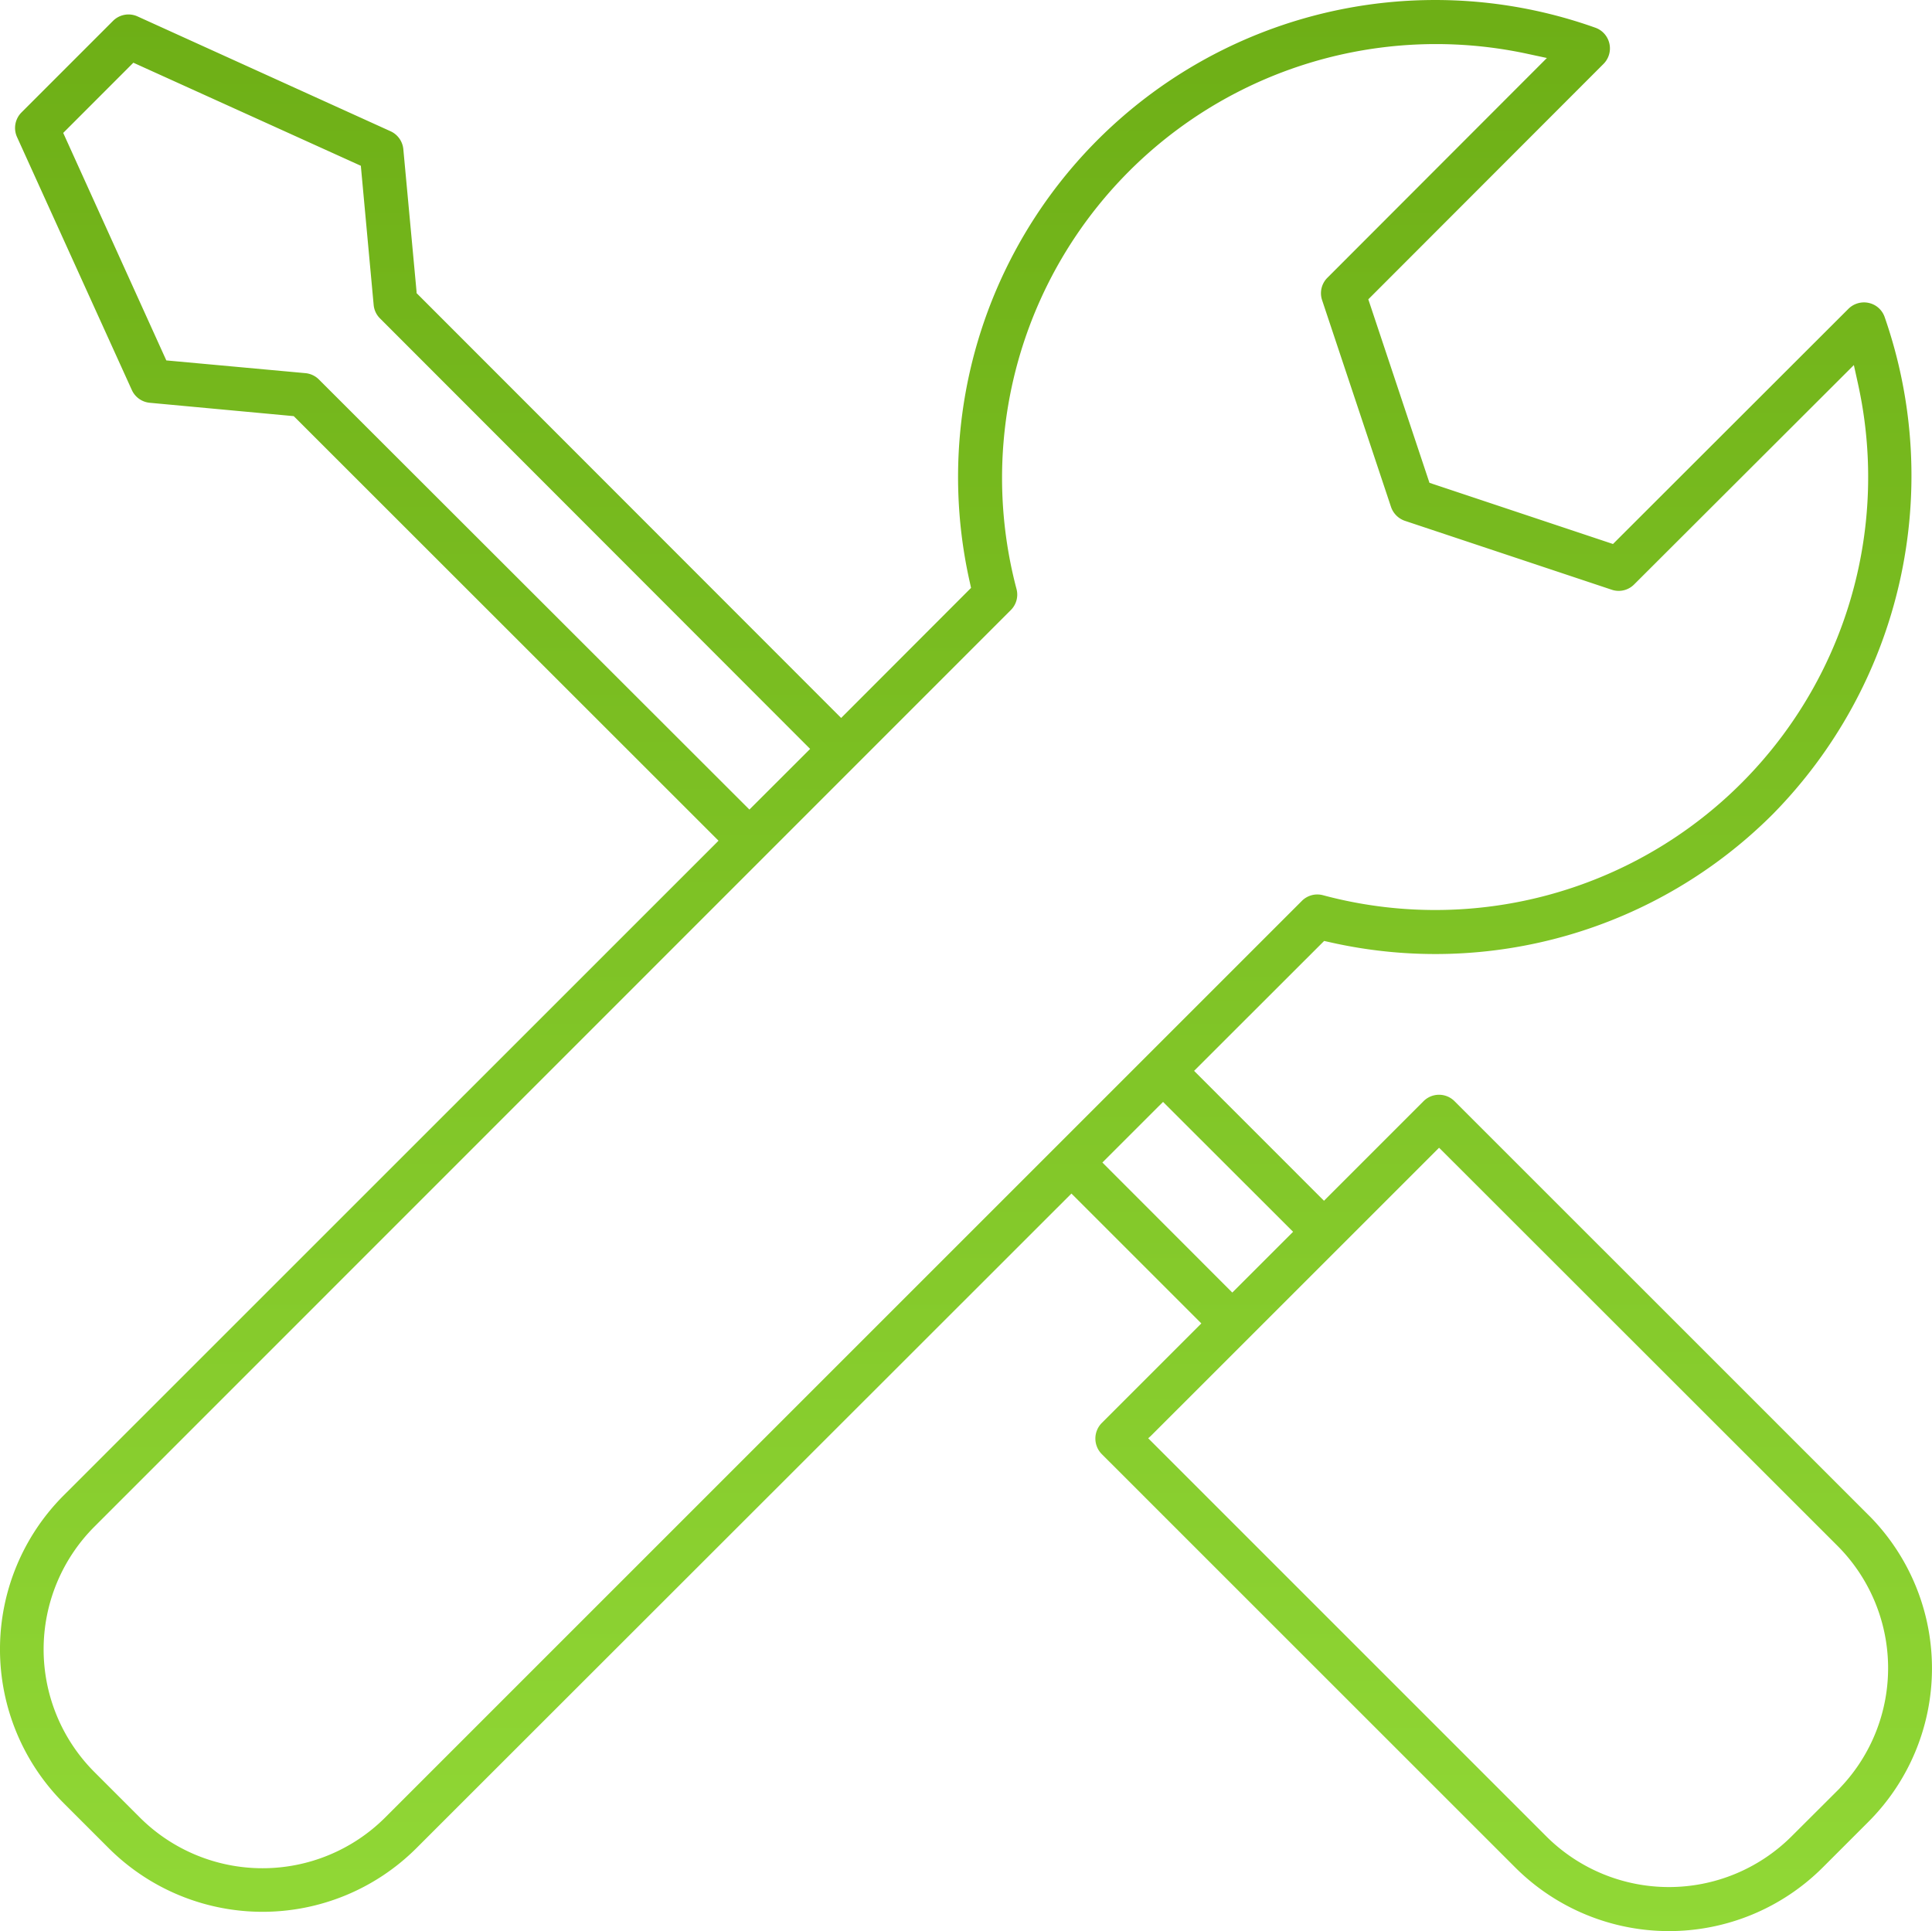
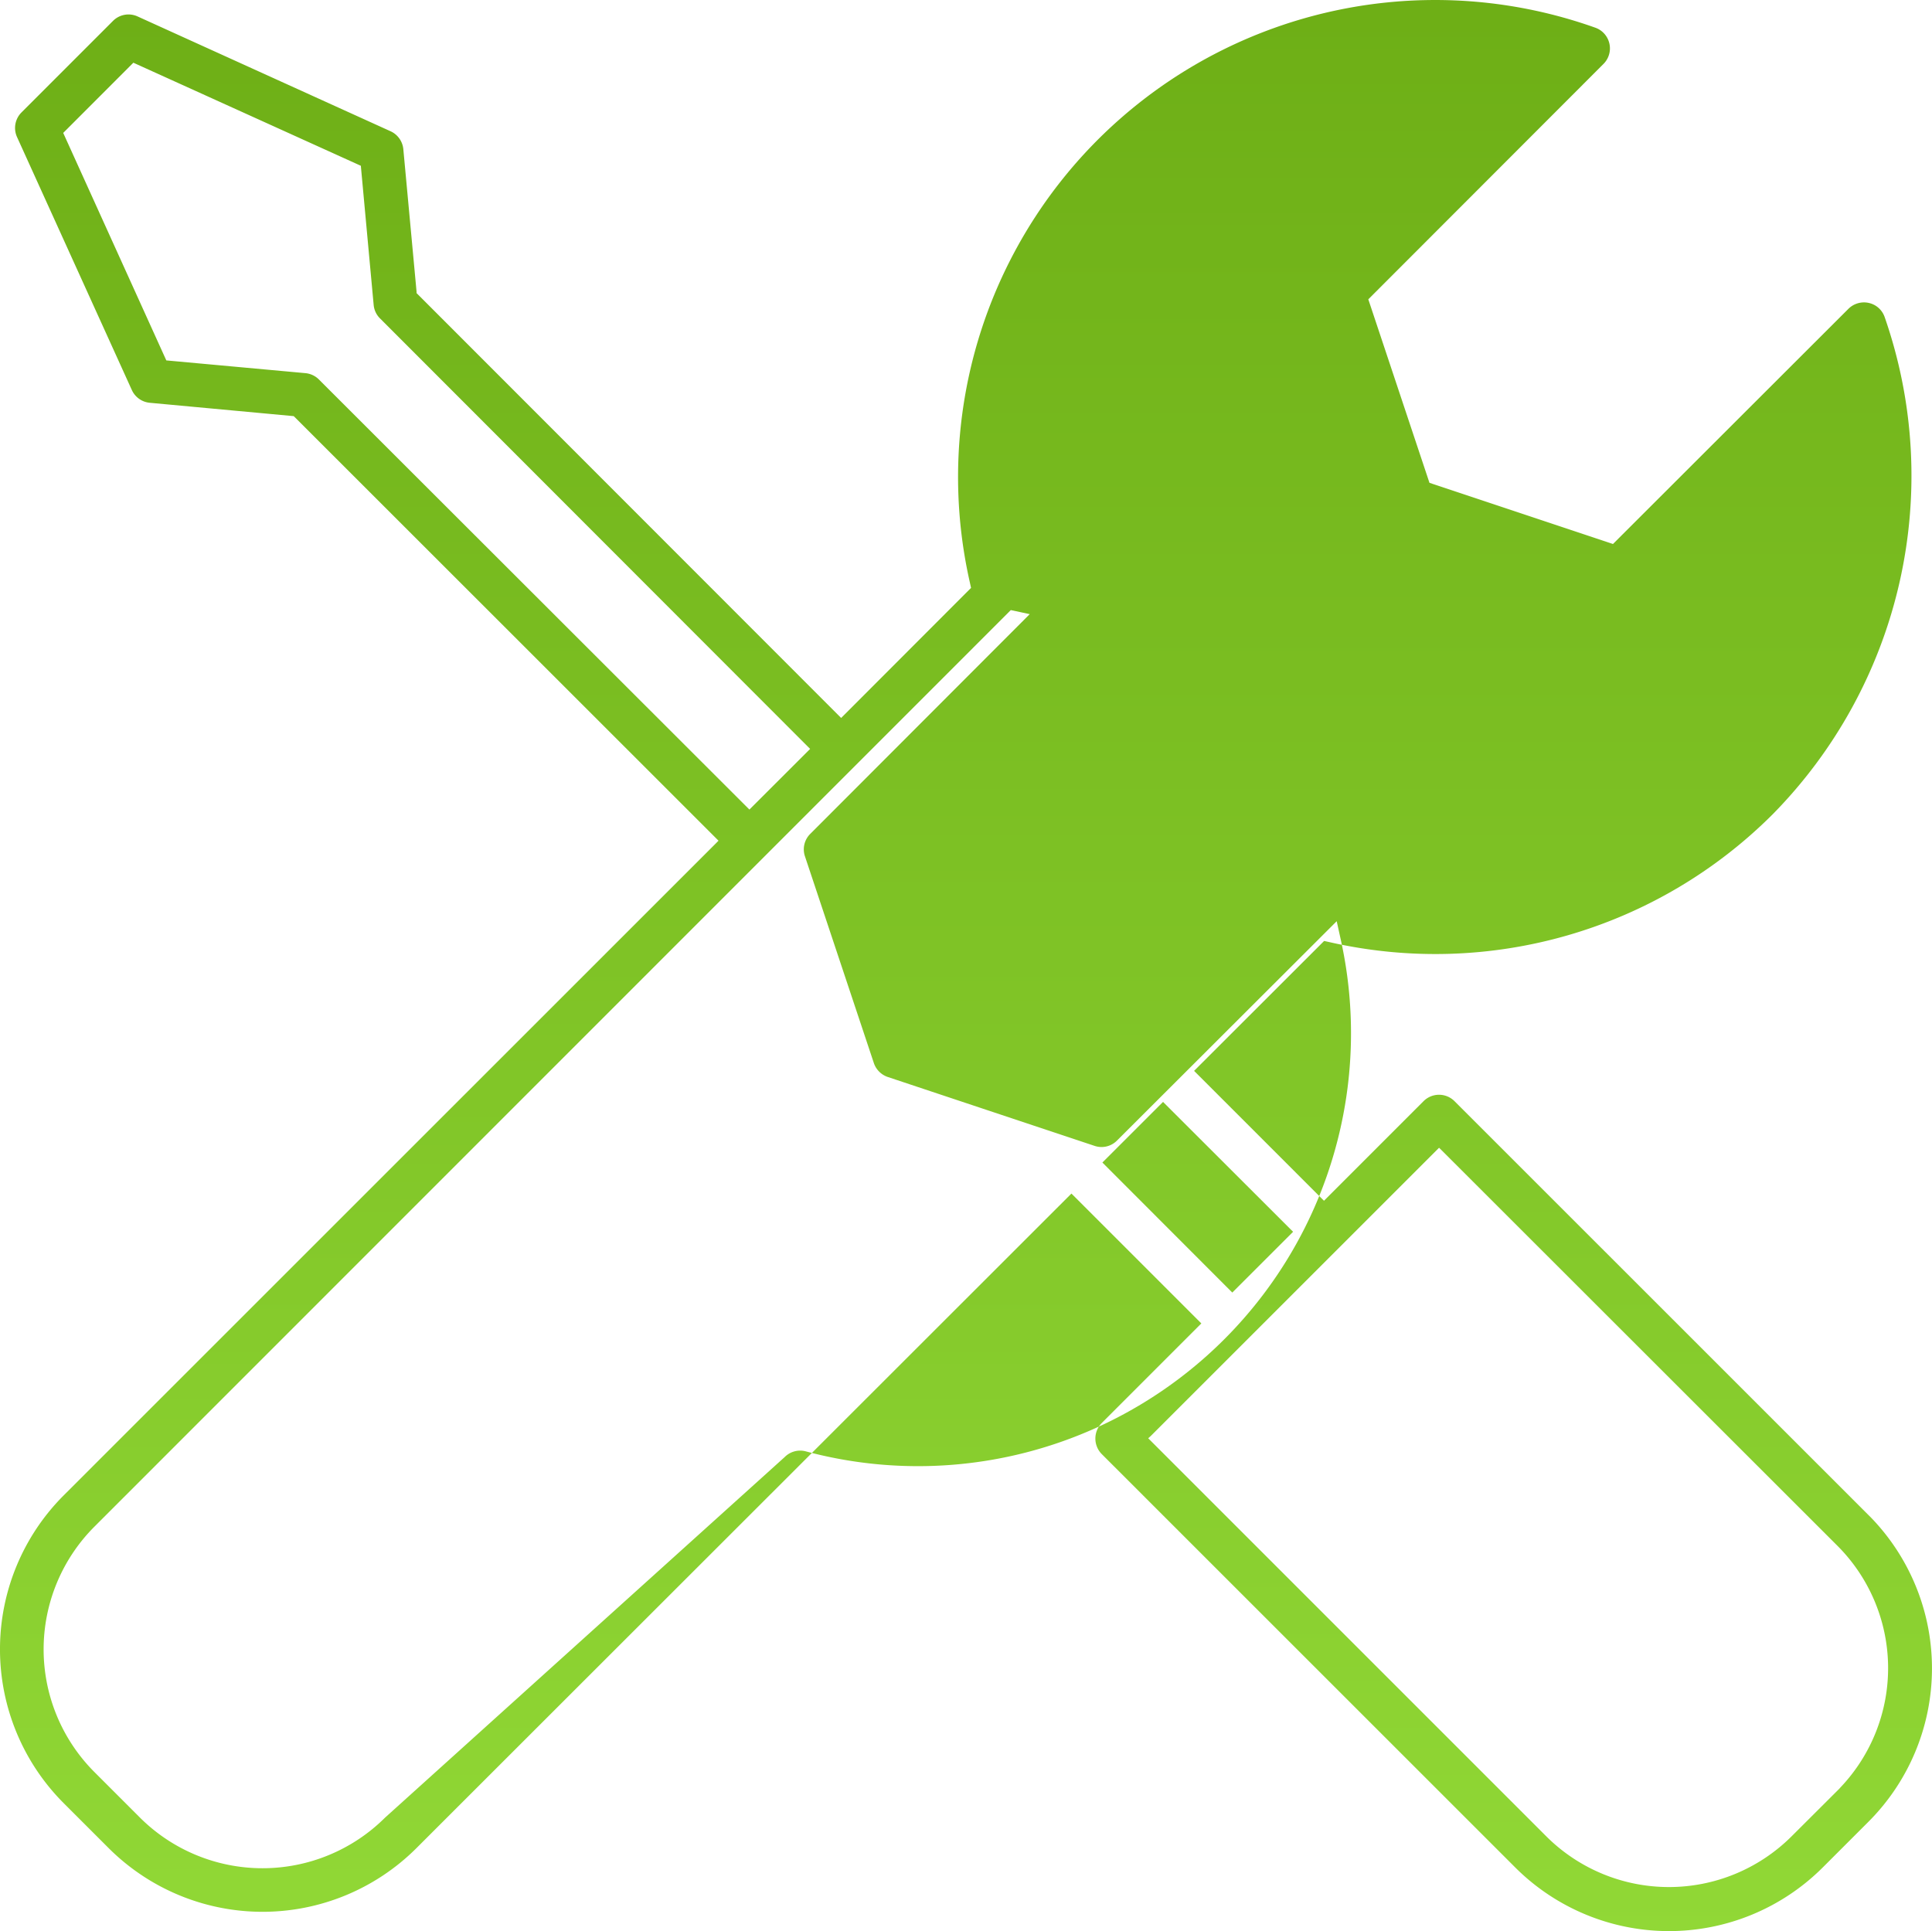
<svg xmlns="http://www.w3.org/2000/svg" width="65.649" height="65.627" viewBox="0 0 65.649 65.627">
  <defs>
    <linearGradient id="linear-gradient" x1="0.5" x2="0.5" y2="1" gradientUnits="objectBoundingBox">
      <stop offset="0" stop-color="#67a710" />
      <stop offset="1" stop-color="#91d836" />
    </linearGradient>
  </defs>
-   <path id="Path_35" data-name="Path 35" d="M1293.96,4143.74a7.392,7.392,0,0,0,10.43,0l1.561-1.561a7.374,7.374,0,0,0,.073-10.355l-.074-.073-14.062-14.061a.744.744,0,0,0-1.054,0l-3.382,3.383-.089-.088-4.325-4.326,4.419-4.415.193.043a16.208,16.208,0,0,0,15.044-4.343,16.4,16.4,0,0,0,3.808-16.906.738.738,0,0,0-.537-.476.75.75,0,0,0-.693.2l-8,7.992-6.236-2.079-.02-.06-2.058-6.176,7.992-8a.747.747,0,0,0,0-1.055.734.734,0,0,0-.279-.176,16.211,16.211,0,0,0-21.254,18.845l.042.193-4.414,4.42-14.427-14.438v-.045l-.45-4.847a.747.747,0,0,0-.435-.609l-8.592-3.9a.744.744,0,0,0-.837.149l-3.113,3.114a.747.747,0,0,0-.149.835l3.9,8.595a.745.745,0,0,0,.61.435l4.892.454.092.091,14.342,14.337-.088.089-22.178,22.175a7.4,7.4,0,0,0,0,10.429l1.558,1.558a7.4,7.4,0,0,0,10.429,0l22.271-22.259.089.088,4.325,4.325-3.383,3.384a.751.751,0,0,0,0,1.057Zm-40.66-50.576a.747.747,0,0,0-.459-.216l-4.727-.433-.03-.067-3.473-7.664,2.384-2.386.079.036,7.651,3.467.006.073.429,4.655a.735.735,0,0,0,.215.458l14.616,14.631-2.063,2.061Zm2.245,48.875a5.9,5.9,0,0,1-8.323,0l-1.558-1.558a5.9,5.9,0,0,1,0-8.325L1276.81,4101a.741.741,0,0,0,.193-.72,14.745,14.745,0,0,1,17.38-18.18l.643.138-7.457,7.467a.74.74,0,0,0-.181.763l2.342,7.028a.756.756,0,0,0,.472.471l7.027,2.341a.738.738,0,0,0,.762-.18l7.466-7.455.141.64a14.712,14.712,0,0,1-18.179,17.377.741.741,0,0,0-.718.192Zm24.377-22.265,2.061-2.06,4.419,4.414-2.066,2.065Zm1.646,9.291,9.794-9.793.089.087L1304.9,4132.8a5.883,5.883,0,0,1,.1,8.212h0l-.038.043-1.63,1.626a5.9,5.9,0,0,1-8.318,0l-13.535-13.536Z" transform="translate(-1242.463 -4080.267)" fill="url(#linear-gradient)" />
+   <path id="Path_35" data-name="Path 35" d="M1293.96,4143.74a7.392,7.392,0,0,0,10.43,0l1.561-1.561a7.374,7.374,0,0,0,.073-10.355l-.074-.073-14.062-14.061a.744.744,0,0,0-1.054,0l-3.382,3.383-.089-.088-4.325-4.326,4.419-4.415.193.043a16.208,16.208,0,0,0,15.044-4.343,16.4,16.4,0,0,0,3.808-16.906.738.738,0,0,0-.537-.476.75.75,0,0,0-.693.2l-8,7.992-6.236-2.079-.02-.06-2.058-6.176,7.992-8a.747.747,0,0,0,0-1.055.734.734,0,0,0-.279-.176,16.211,16.211,0,0,0-21.254,18.845l.042.193-4.414,4.42-14.427-14.438v-.045l-.45-4.847a.747.747,0,0,0-.435-.609l-8.592-3.9a.744.744,0,0,0-.837.149l-3.113,3.114a.747.747,0,0,0-.149.835l3.9,8.595a.745.745,0,0,0,.61.435l4.892.454.092.091,14.342,14.337-.088.089-22.178,22.175a7.4,7.4,0,0,0,0,10.429l1.558,1.558a7.4,7.4,0,0,0,10.429,0l22.271-22.259.089.088,4.325,4.325-3.383,3.384a.751.751,0,0,0,0,1.057Zm-40.66-50.576a.747.747,0,0,0-.459-.216l-4.727-.433-.03-.067-3.473-7.664,2.384-2.386.079.036,7.651,3.467.006.073.429,4.655a.735.735,0,0,0,.215.458l14.616,14.631-2.063,2.061Zm2.245,48.875a5.9,5.9,0,0,1-8.323,0l-1.558-1.558a5.9,5.9,0,0,1,0-8.325L1276.81,4101l.643.138-7.457,7.467a.74.74,0,0,0-.181.763l2.342,7.028a.756.756,0,0,0,.472.471l7.027,2.341a.738.738,0,0,0,.762-.18l7.466-7.455.141.64a14.712,14.712,0,0,1-18.179,17.377.741.741,0,0,0-.718.192Zm24.377-22.265,2.061-2.06,4.419,4.414-2.066,2.065Zm1.646,9.291,9.794-9.793.089.087L1304.9,4132.8a5.883,5.883,0,0,1,.1,8.212h0l-.038.043-1.63,1.626a5.9,5.9,0,0,1-8.318,0l-13.535-13.536Z" transform="translate(-1242.463 -4080.267)" fill="url(#linear-gradient)" />
</svg>